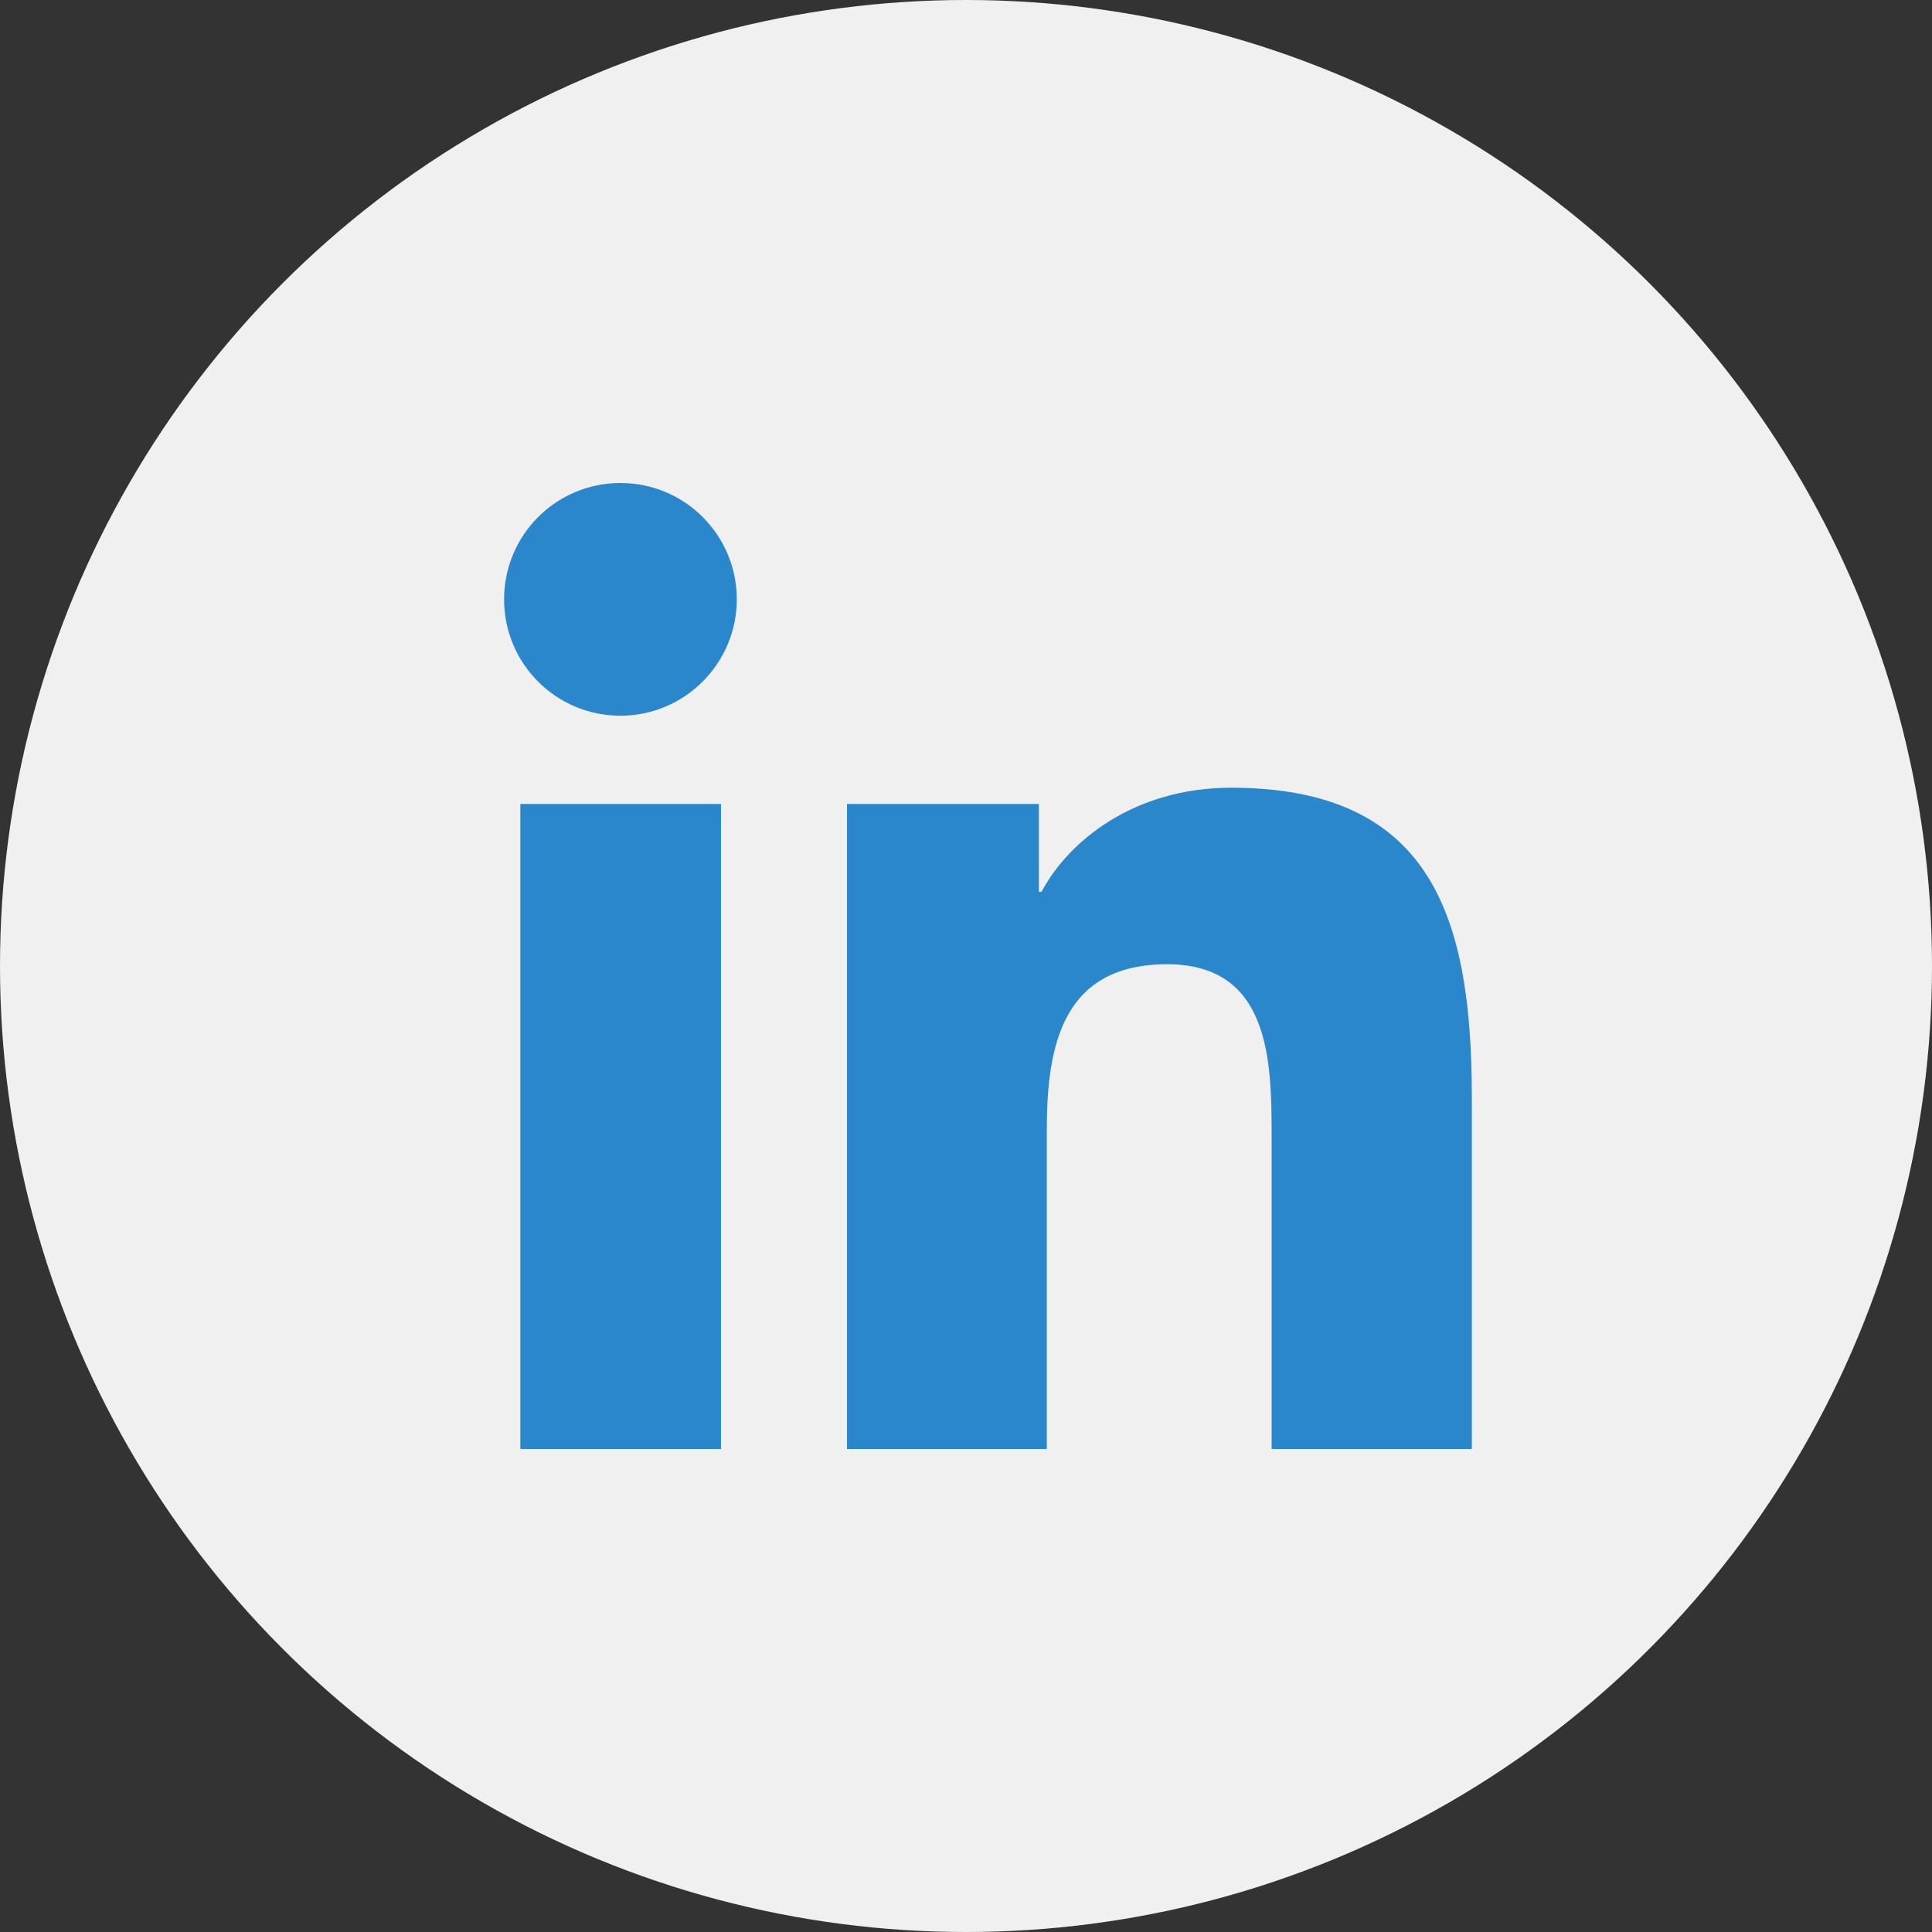
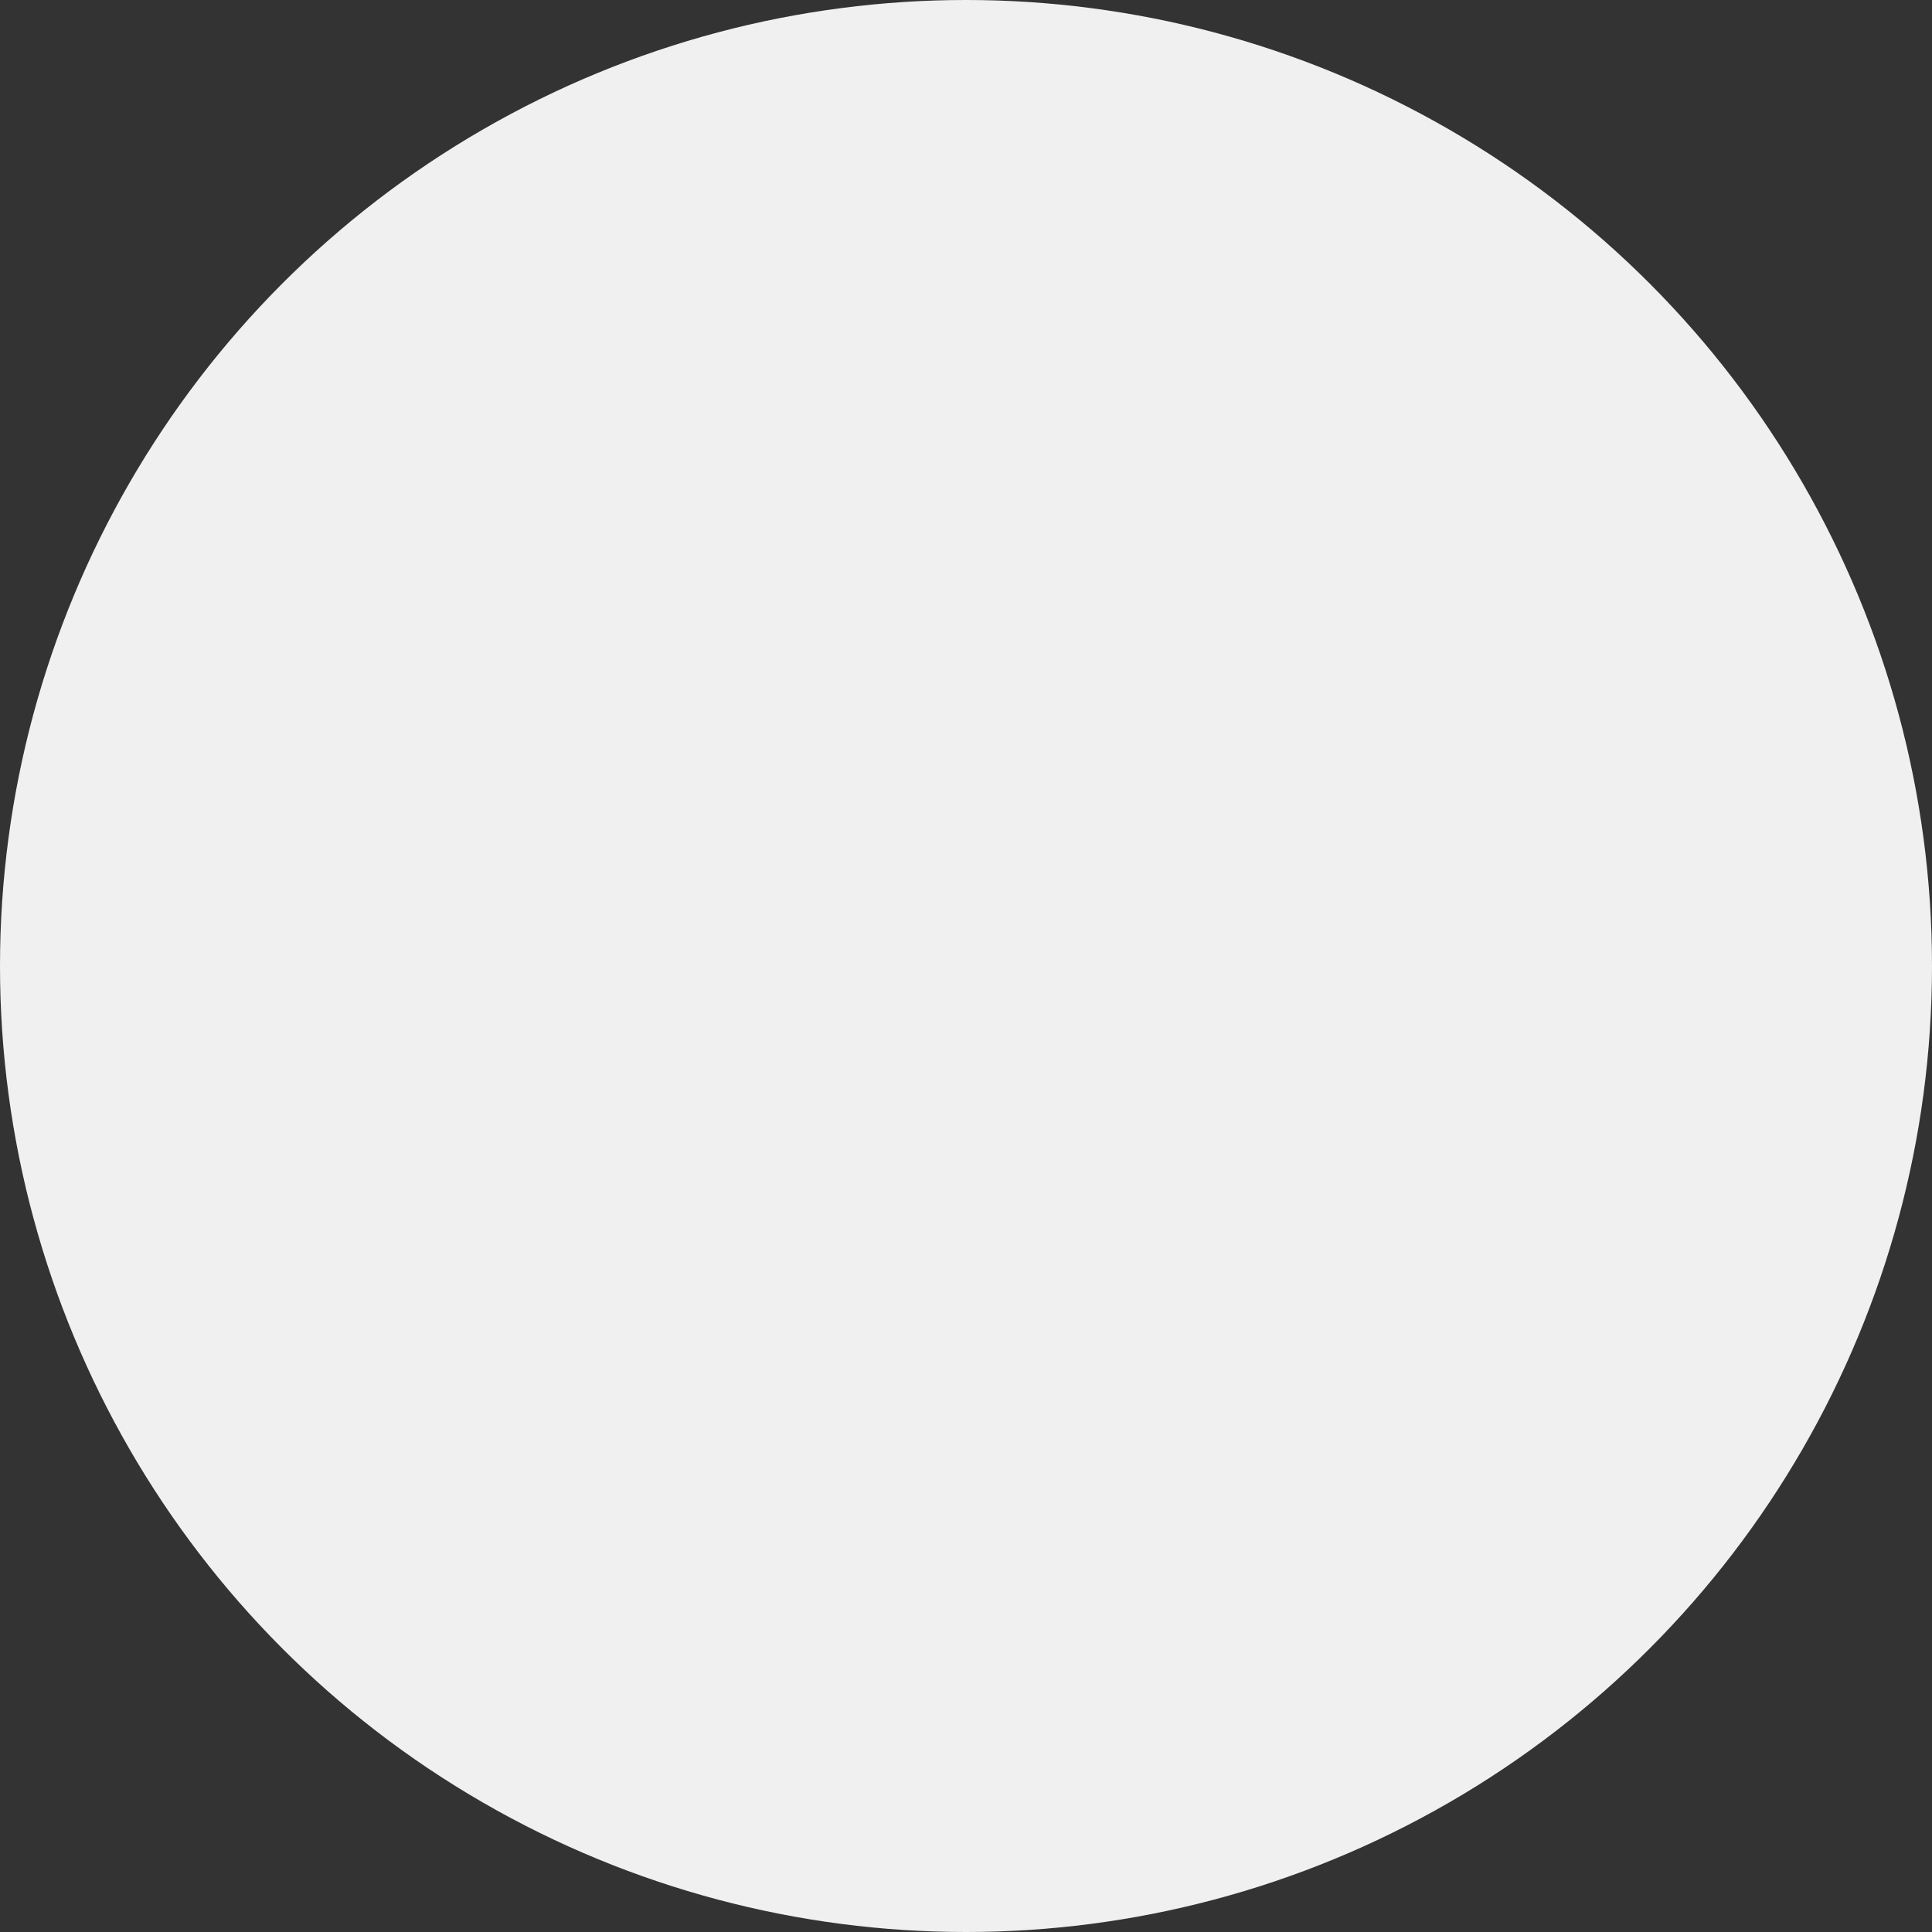
<svg xmlns="http://www.w3.org/2000/svg" enable-background="new 0 0 44 44" height="44" viewBox="0 0 44 44" width="44">
  <rect x="0" y="0" width="44" height="44" fill="#333333" stroke="none" />
  <circle cx="22" cy="22" fill="#f0f0f0" r="22" />
-   <path d="m11.85 18.31h4.57v14.69h-4.57zm16.19-.37c-2.22 0-3.71 1.22-4.32 2.37h-.06v-2h-4.37v14.69h4.55v-7.27c0-1.92.36-3.77 2.74-3.77 2.34 0 2.38 2.19 2.38 3.9v7.14h4.56v-8.06c-.01-3.96-.86-7-5.48-7zm-13.91-6.94c-1.47 0-2.65 1.19-2.65 2.65s1.18 2.65 2.65 2.65c1.46 0 2.65-1.19 2.65-2.65s-1.18-2.65-2.65-2.65z" fill="#2a87cc" />
</svg>